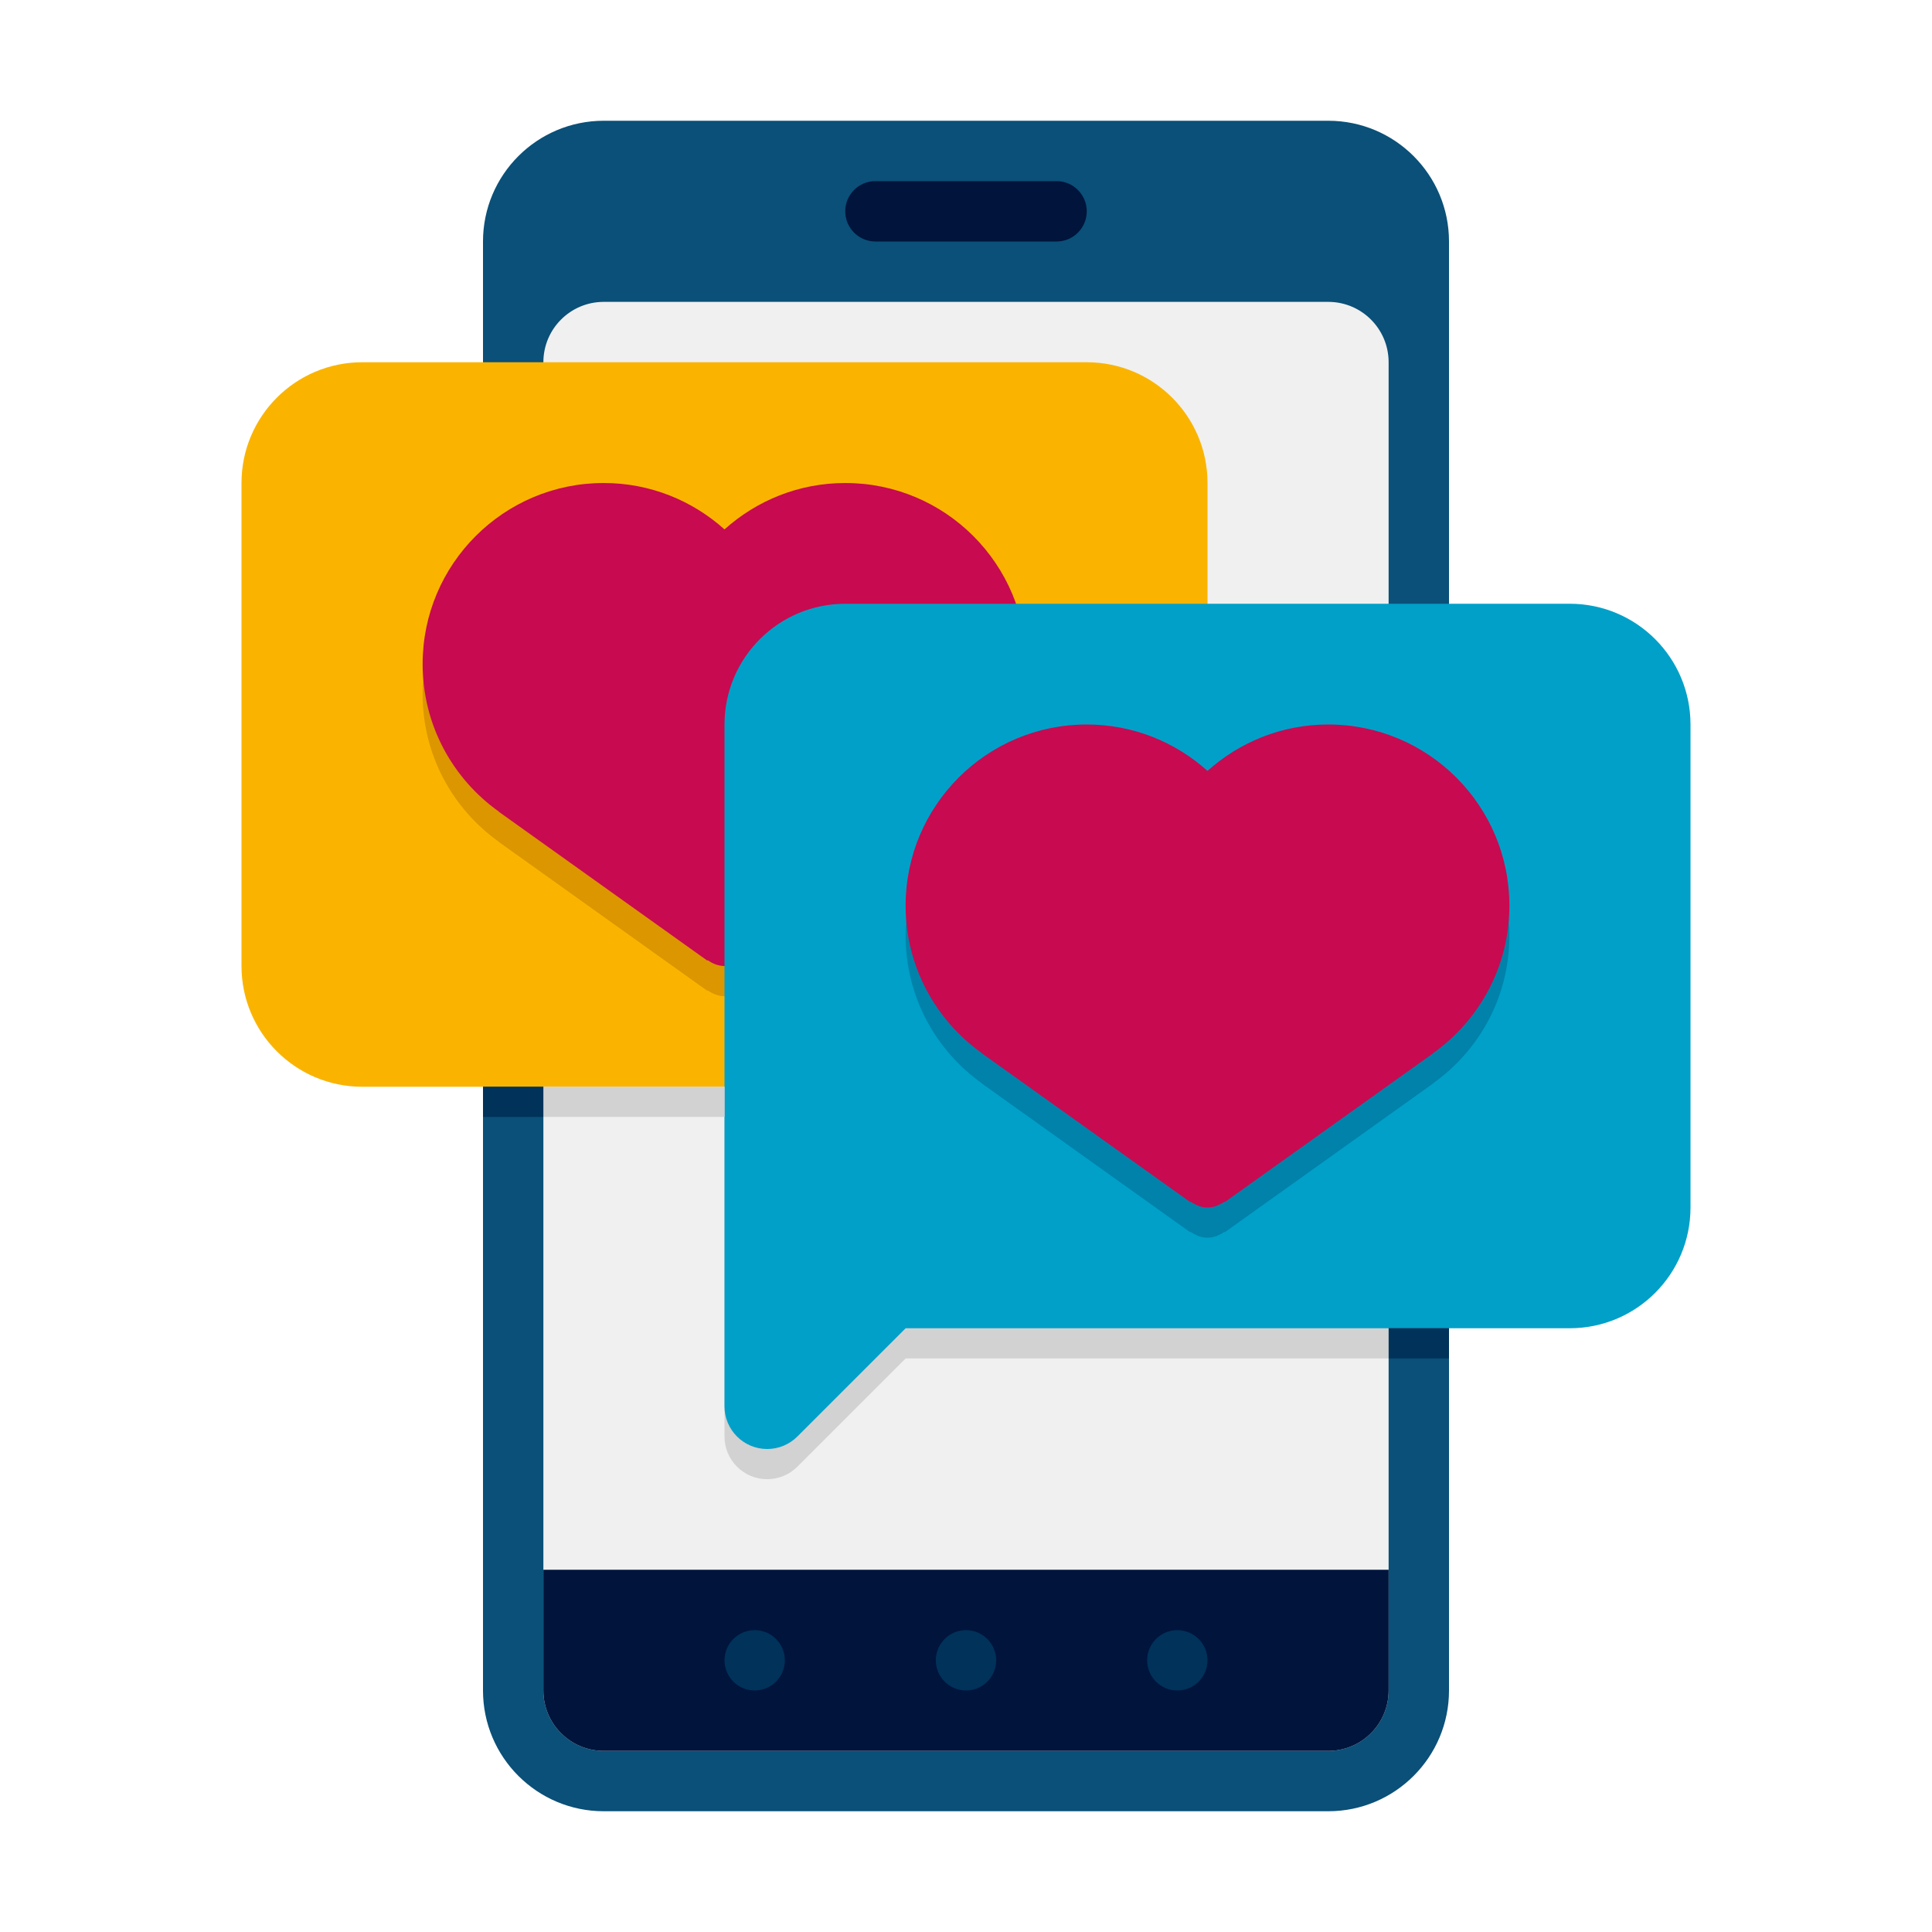
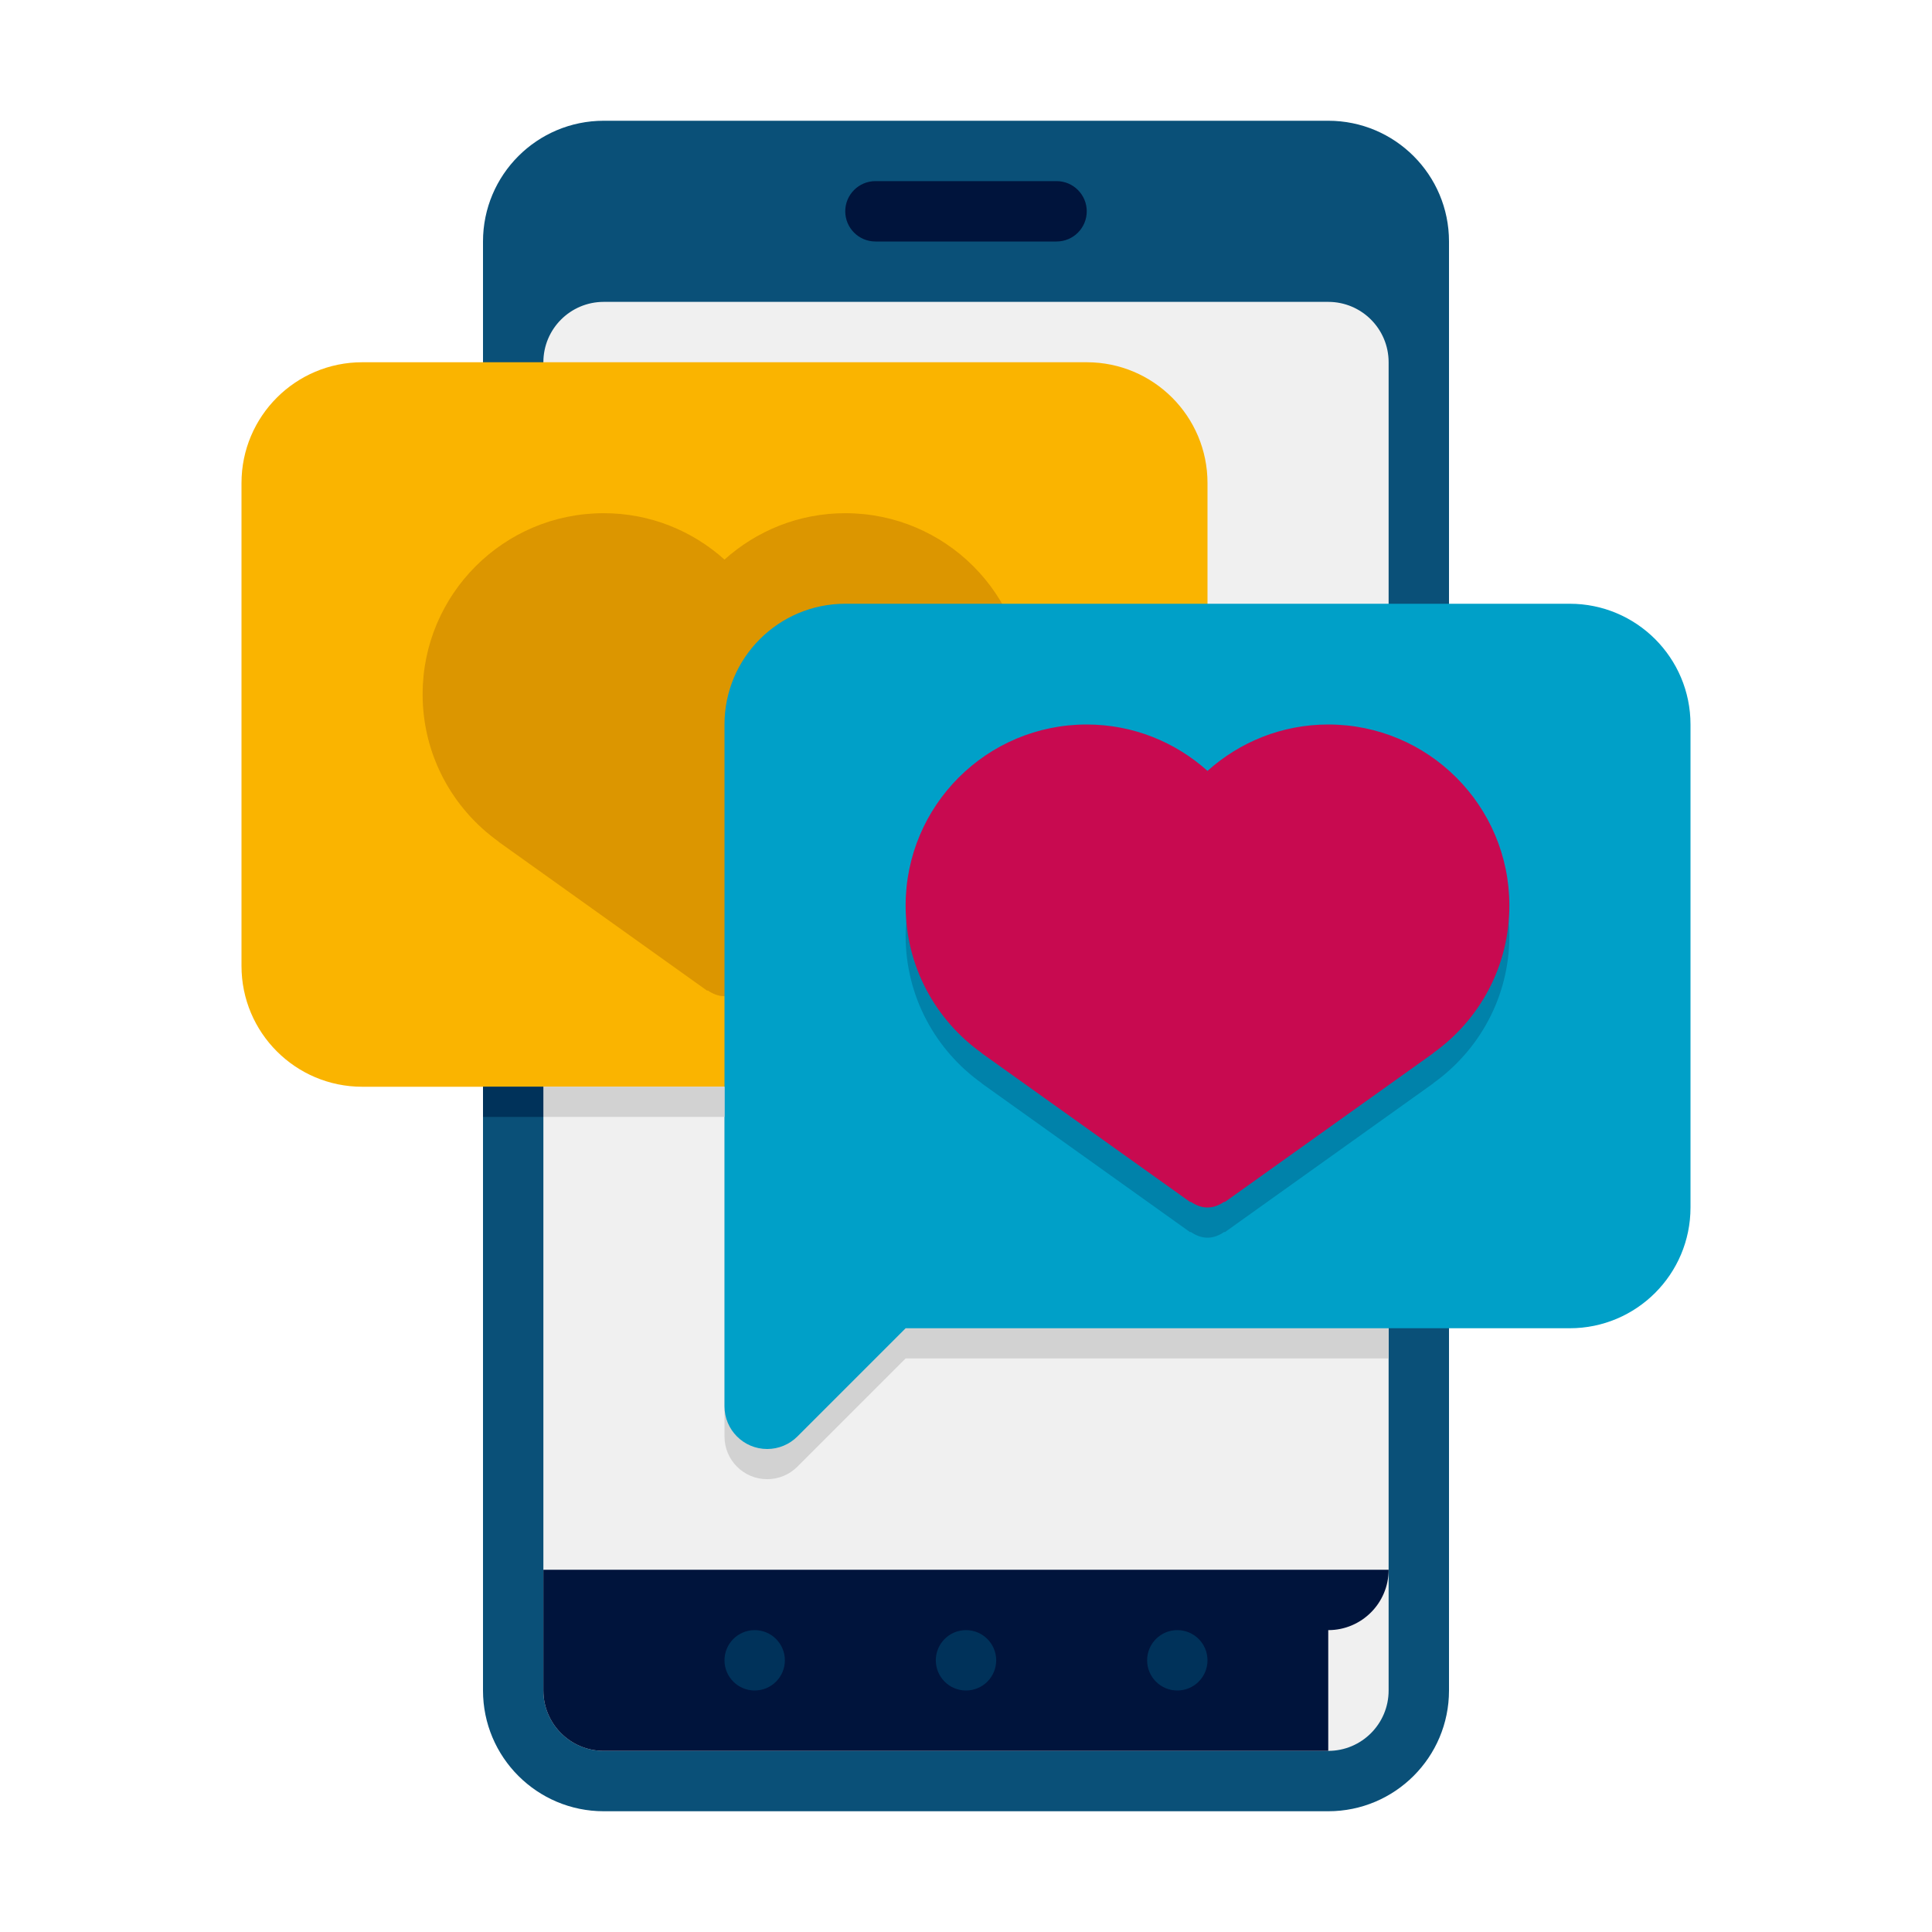
<svg xmlns="http://www.w3.org/2000/svg" enable-background="new 0 0 64 64" height="512" viewBox="0 0 64 64" width="512">
  <g id="Icons">
    <g>
      <g>
        <g>
          <path d="m44 60h-24c-2.209 0-4-1.791-4-4v-48c0-2.209 1.791-4 4-4h24c2.209 0 4 1.791 4 4v48c0 2.209-1.791 4-4 4z" fill="#0a5078" />
        </g>
        <g>
          <path d="m44 58h-24c-1.105 0-2-.895-2-2v-44c0-1.105.895-2 2-2h24c1.105 0 2 .895 2 2v44c0 1.105-.895 2-2 2z" fill="#f0f0f0" />
        </g>
        <g>
-           <path d="m44 58h-24c-1.105 0-2-.895-2-2v-4h28v4c0 1.105-.895 2-2 2z" fill="#00143c" />
+           <path d="m44 58h-24c-1.105 0-2-.895-2-2v-4h28c0 1.105-.895 2-2 2z" fill="#00143c" />
        </g>
        <g>
          <path d="m35 8h-6c-.552 0-1-.448-1-1 0-.552.448-1 1-1h6c.552 0 1 .448 1 1 0 .552-.448 1-1 1z" fill="#00143c" />
        </g>
        <g>
          <circle cx="32" cy="55" fill="#00325a" r="1" />
        </g>
        <g>
          <circle cx="25" cy="55" fill="#00325a" r="1" />
        </g>
        <g>
          <circle cx="39" cy="55" fill="#00325a" r="1" />
        </g>
      </g>
      <g>
        <path d="m46 21h-18c-2.209 0-4 1.791-4 4v20 2.586c0 .781.633 1.414 1.414 1.414.375 0 .735-.149 1-.414l3.586-3.586h16z" fill="#d2d2d2" />
      </g>
      <g>
        <path d="m8 16v16c0 2.209 1.791 4 4 4h22l3.586 3.586c.265.265.625.414 1 .414.781 0 1.414-.633 1.414-1.414v-2.586-20c0-2.209-1.791-4-4-4h-24c-2.209 0-4 1.791-4 4z" fill="#fab400" />
      </g>
      <g>
        <g>
          <path d="m34 23c0-3.314-2.686-6-6-6-1.539 0-2.938.584-4 1.537-1.062-.953-2.461-1.537-4-1.537-3.314 0-6 2.686-6 6 0 2.018.999 3.799 2.526 4.886h-.009l6.902 4.928h.032c.161.108.342.186.549.186s.388-.078.548-.186h.032l6.902-4.928h-.009c1.528-1.087 2.527-2.868 2.527-4.886z" fill="#dc9600" />
        </g>
        <g>
-           <path d="m34 22c0-3.314-2.686-6-6-6-1.539 0-2.938.584-4 1.537-1.062-.953-2.461-1.537-4-1.537-3.314 0-6 2.686-6 6 0 2.018.999 3.799 2.526 4.886h-.009l6.902 4.928h.032c.161.108.342.186.549.186s.388-.078.548-.186h.032l6.902-4.928h-.009c1.528-1.087 2.527-2.868 2.527-4.886z" fill="#c80a50" />
-         </g>
+           </g>
      </g>
      <g>
        <path d="m56 24v16c0 2.209-1.791 4-4 4h-22l-3.586 3.586c-.265.265-.625.414-1 .414-.781 0-1.414-.633-1.414-1.414v-2.586-20c0-2.209 1.791-4 4-4h24c2.209 0 4 1.791 4 4z" fill="#00a0c8" />
      </g>
      <g>
        <path d="m50 31c0-3.314-2.686-6-6-6-1.539 0-2.938.584-4 1.537-1.062-.953-2.461-1.537-4-1.537-3.314 0-6 2.686-6 6 0 2.018.999 3.799 2.526 4.886h-.009l6.902 4.928h.032c.161.108.342.186.549.186s.388-.078.548-.186h.032l6.902-4.928h-.009c1.528-1.087 2.527-2.868 2.527-4.886z" fill="#0082aa" />
      </g>
      <g>
        <path d="m50 30c0-3.314-2.686-6-6-6-1.539 0-2.938.584-4 1.537-1.062-.953-2.461-1.537-4-1.537-3.314 0-6 2.686-6 6 0 2.018.999 3.799 2.526 4.886h-.009l6.902 4.928h.032c.161.108.342.186.549.186s.388-.078.548-.186h.032l6.902-4.928h-.009c1.528-1.087 2.527-2.868 2.527-4.886z" fill="#c80a50" />
      </g>
      <g>
        <path d="m18 36h6v1h-6z" fill="#d2d2d2" />
      </g>
      <g>
        <path d="m16 36h2v1h-2z" fill="#00325a" />
      </g>
      <g>
-         <path d="m46 44h2v1h-2z" fill="#00325a" />
-       </g>
+         </g>
    </g>
  </g>
</svg>